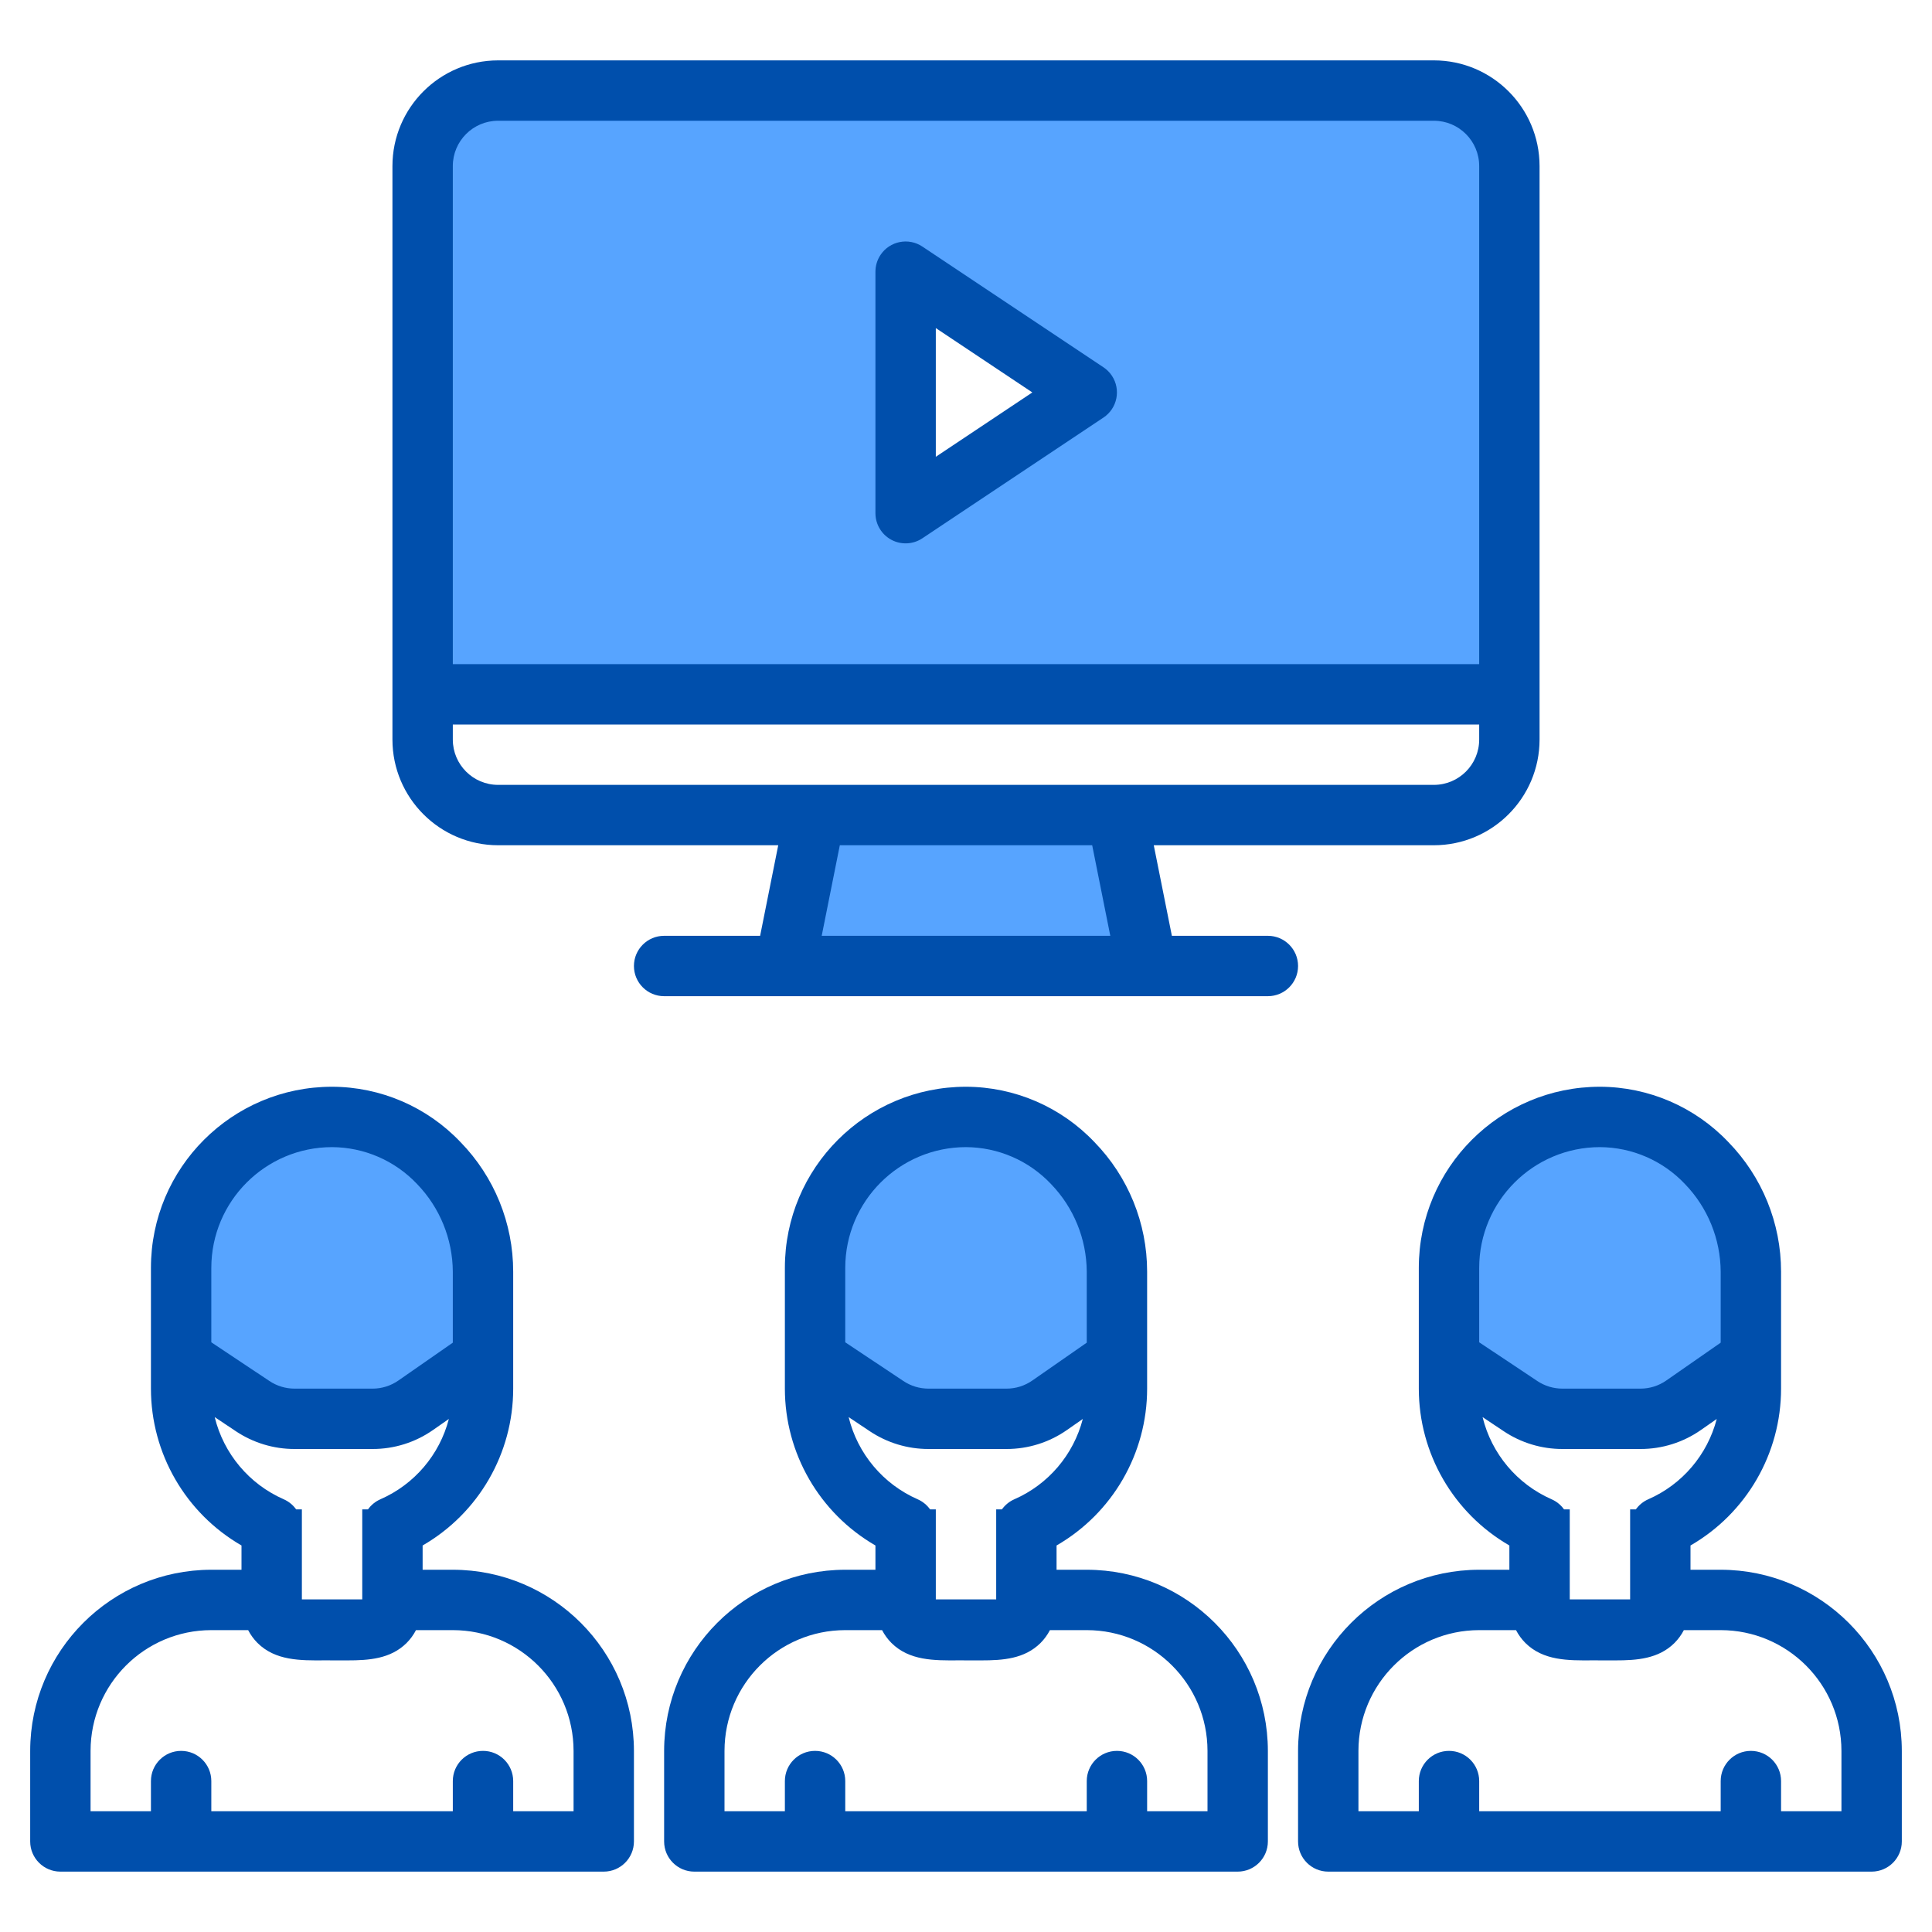
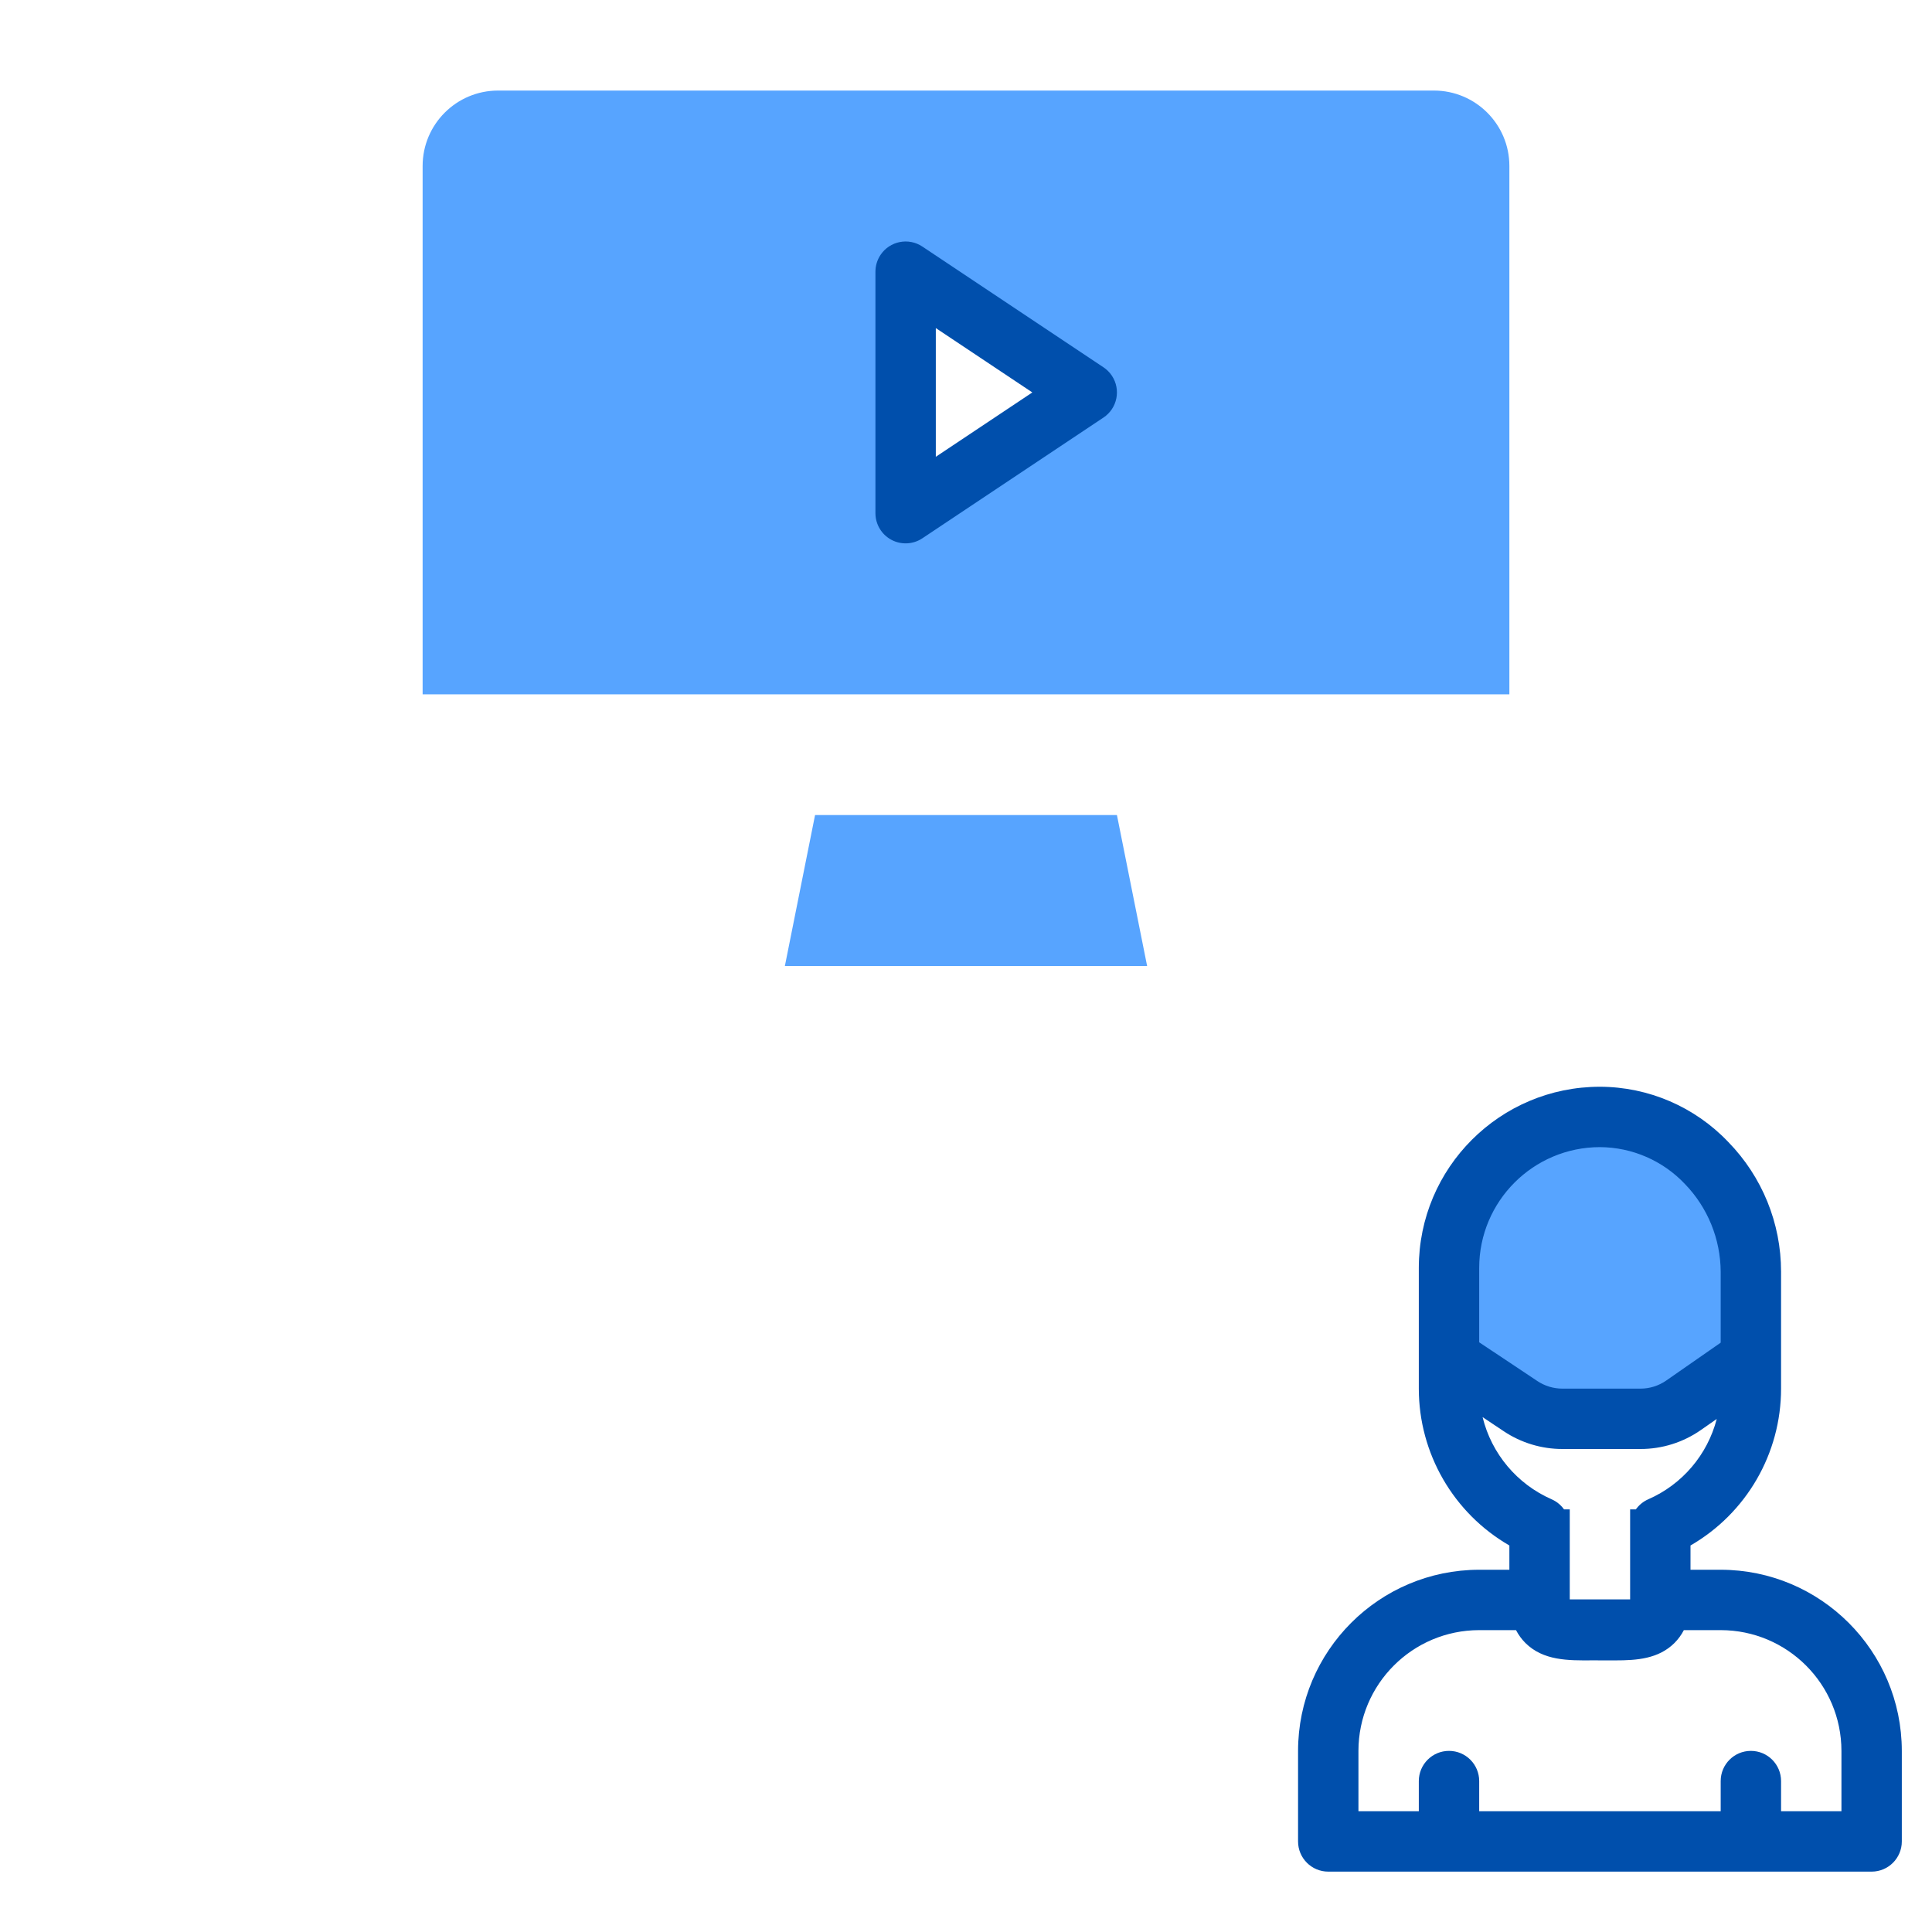
<svg xmlns="http://www.w3.org/2000/svg" width="1024" height="1024" id="Capa_1" enable-background="new 0 0 512 512" viewBox="0 0 512 512">
  <g>
    <g fill="#57a4ff">
-       <path d="m88 296c-22.088.008-39.992 17.912-40 40v24l18.96 12.64c3.288 2.19 7.15 3.359 11.1 3.36h20.67c4.083 0 8.068-1.25 11.42-3.58l17.85-12.42v-23c-.032-10.749-4.234-21.067-11.72-28.78-7.371-7.752-17.583-12.165-28.28-12.22z" />
-       <path d="m256 296c-22.088.008-39.992 17.912-40 40v24l18.96 12.64c3.288 2.19 7.15 3.359 11.1 3.36h20.67c4.083 0 8.068-1.25 11.42-3.58l17.85-12.42v-23c-.032-10.749-4.234-21.067-11.72-28.78-7.371-7.752-17.583-12.165-28.28-12.22z" />
      <path d="m452.28 308.22c-7.371-7.752-17.583-12.165-28.28-12.22-22.088.008-39.992 17.912-40 40v24l18.96 12.64c3.288 2.19 7.15 3.359 11.1 3.36h20.67c4.083 0 8.068-1.25 11.42-3.58l17.85-12.42v-23c-.032-10.749-4.233-21.067-11.72-28.78z" />
      <path d="m400 44c.003-11.042-8.946-19.997-19.988-20-.004 0-.008 0-.012 0h-248c-11.042-.003-19.997 8.946-20 19.988v.012 140h288zm-160 92v-64l48 32z" />
      <path d="m216 216-8 40h96l-8-40z" />
    </g>
    <g fill="#004fac">
-       <path d="m120 416h-8v-6.43c14.854-8.572 24.003-24.42 24-41.57v-31c.005-12.832-5.009-25.156-13.97-34.34-8.862-9.334-21.159-14.631-34.03-14.66-26.51 0-48 21.49-48 48v32c.004 17.148 9.151 32.993 24 41.57v6.43h-8c-26.498.028-47.972 21.502-48 48v24c0 4.418 3.582 8 8 8h144c4.418 0 8-3.582 8-8v-24c-.028-26.498-21.502-47.972-48-48zm-64-80c.014-17.667 14.333-31.986 32-32 8.531.043 16.673 3.577 22.53 9.78 6.026 6.234 9.417 14.55 9.47 23.22v18.82l-14.42 10.03c-2.008 1.404-4.4 2.155-6.85 2.15h-20.67c-2.371.002-4.689-.702-6.66-2.02l-15.4-10.26zm24 87.86v-23.86h-1.52c-.833-1.169-1.966-2.092-3.28-2.67-9.158-4.015-15.923-12.067-18.3-21.78l5.62 3.75c4.602 3.068 10.009 4.703 15.54 4.7h20.67c5.718.008 11.299-1.741 15.99-5.01l4.23-2.95c-2.46 9.507-9.152 17.356-18.15 21.29-1.314.579-2.447 1.501-3.28 2.67h-1.52v23.86zm12.03 16.16c5.73 0 11.47-.39 15.72-4.61.999-1.003 1.838-2.153 2.49-3.41h9.76c17.666.017 31.983 14.334 32 32v16h-16v-8c0-4.418-3.582-8-8-8s-8 3.582-8 8v8h-64v-8c0-4.418-3.582-8-8-8s-8 3.582-8 8v8h-16v-16c.017-17.666 14.334-31.983 32-32h9.76c.652 1.257 1.491 2.407 2.49 3.41 4.74 4.7 11.32 4.65 17.69 4.6z" />
-       <path d="m288 416h-8v-6.43c14.854-8.572 24.003-24.42 24-41.57v-31c.005-12.832-5.009-25.156-13.97-34.34-8.862-9.334-21.159-14.631-34.03-14.66-26.51 0-48 21.49-48 48v32c.004 17.148 9.151 32.993 24 41.57v6.43h-8c-26.498.028-47.972 21.502-48 48v24c0 4.418 3.582 8 8 8h144c4.418 0 8-3.582 8-8v-24c-.028-26.498-21.502-47.972-48-48zm-64-80c.014-17.667 14.333-31.986 32-32 8.531.043 16.673 3.577 22.53 9.78 6.026 6.234 9.417 14.55 9.47 23.22v18.82l-14.42 10.03c-2.008 1.404-4.4 2.155-6.85 2.15h-20.67c-2.371.002-4.689-.702-6.66-2.02l-15.4-10.26zm24 87.86v-23.86h-1.52c-.833-1.169-1.966-2.092-3.28-2.67-9.158-4.015-15.923-12.067-18.3-21.78l5.62 3.75c4.602 3.068 10.009 4.703 15.54 4.7h20.67c5.717.008 11.299-1.741 15.99-5.01l4.23-2.95c-2.46 9.507-9.152 17.356-18.15 21.29-1.314.579-2.447 1.501-3.28 2.67h-1.52v23.86zm12.03 16.16c5.73 0 11.47-.39 15.72-4.61.999-1.003 1.838-2.153 2.49-3.41h9.76c17.666.017 31.983 14.334 32 32v16h-16v-8c0-4.418-3.582-8-8-8s-8 3.582-8 8v8h-64v-8c0-4.418-3.582-8-8-8s-8 3.582-8 8v8h-16v-16c.017-17.666 14.334-31.983 32-32h9.76c.652 1.257 1.491 2.407 2.49 3.41 4.74 4.7 11.32 4.65 17.69 4.6z" />
      <path d="m456 416h-8v-6.43c14.854-8.572 24.003-24.42 24-41.57v-31c.005-12.832-5.009-25.156-13.97-34.34-8.862-9.334-21.159-14.631-34.03-14.66-26.51 0-48 21.49-48 48v32c.004 17.148 9.151 32.993 24 41.57v6.43h-8c-26.498.028-47.972 21.502-48 48v24c0 4.418 3.582 8 8 8h144c4.418 0 8-3.582 8-8v-24c-.028-26.498-21.502-47.972-48-48zm-64-80c.014-17.667 14.333-31.986 32-32 8.531.043 16.673 3.577 22.53 9.78 6.026 6.234 9.417 14.55 9.47 23.22v18.82l-14.42 10.03c-2.008 1.404-4.4 2.155-6.85 2.15h-20.67c-2.371.002-4.689-.702-6.66-2.02l-15.4-10.26zm24 87.86v-23.86h-1.52c-.833-1.169-1.966-2.092-3.28-2.67-9.158-4.015-15.923-12.067-18.3-21.78l5.62 3.75c4.602 3.068 10.009 4.703 15.54 4.7h20.67c5.717.008 11.299-1.741 15.99-5.01l4.23-2.95c-2.46 9.507-9.152 17.356-18.15 21.29-1.314.579-2.447 1.501-3.28 2.67h-1.52v23.86zm12.03 16.16c5.73 0 11.47-.39 15.72-4.61.999-1.003 1.838-2.153 2.49-3.41h9.76c17.666.017 31.983 14.334 32 32v16h-16v-8c0-4.418-3.582-8-8-8s-8 3.582-8 8v8h-64v-8c0-4.418-3.582-8-8-8s-8 3.582-8 8v8h-16v-16c.017-17.666 14.334-31.983 32-32h9.76c.652 1.257 1.491 2.407 2.49 3.41 4.74 4.7 11.32 4.65 17.69 4.6z" />
-       <path d="m380 16h-248c-15.457.017-27.983 12.543-28 28v152c.017 15.457 12.543 27.983 28 28h74.24l-4.8 24h-25.44c-4.418 0-8 3.582-8 8s3.582 8 8 8h160c4.418 0 8-3.582 8-8s-3.582-8-8-8h-25.44l-4.8-24h74.24c15.457-.017 27.983-12.543 28-28v-152c-.017-15.457-12.543-27.983-28-28zm-162.24 232 4.8-24h66.88l4.8 24zm174.24-52c-.006 6.625-5.375 11.994-12 12h-248c-6.625-.006-11.994-5.375-12-12v-4h272zm0-20h-272v-132c.006-6.625 5.375-11.994 12-12h248c6.625.006 11.994 5.375 12 12z" />
      <path d="m236.225 143.053c2.602 1.391 5.759 1.238 8.213-.4l48-32c3.676-2.451 4.669-7.418 2.218-11.094-.586-.878-1.339-1.632-2.218-2.218l-48-32c-3.676-2.451-8.643-1.458-11.094 2.218-.877 1.315-1.344 2.86-1.344 4.441v64c0 2.95 1.624 5.661 4.225 7.053zm11.775-56.105 25.578 17.052-25.578 17.052z" />
    </g>
  </g>
</svg>